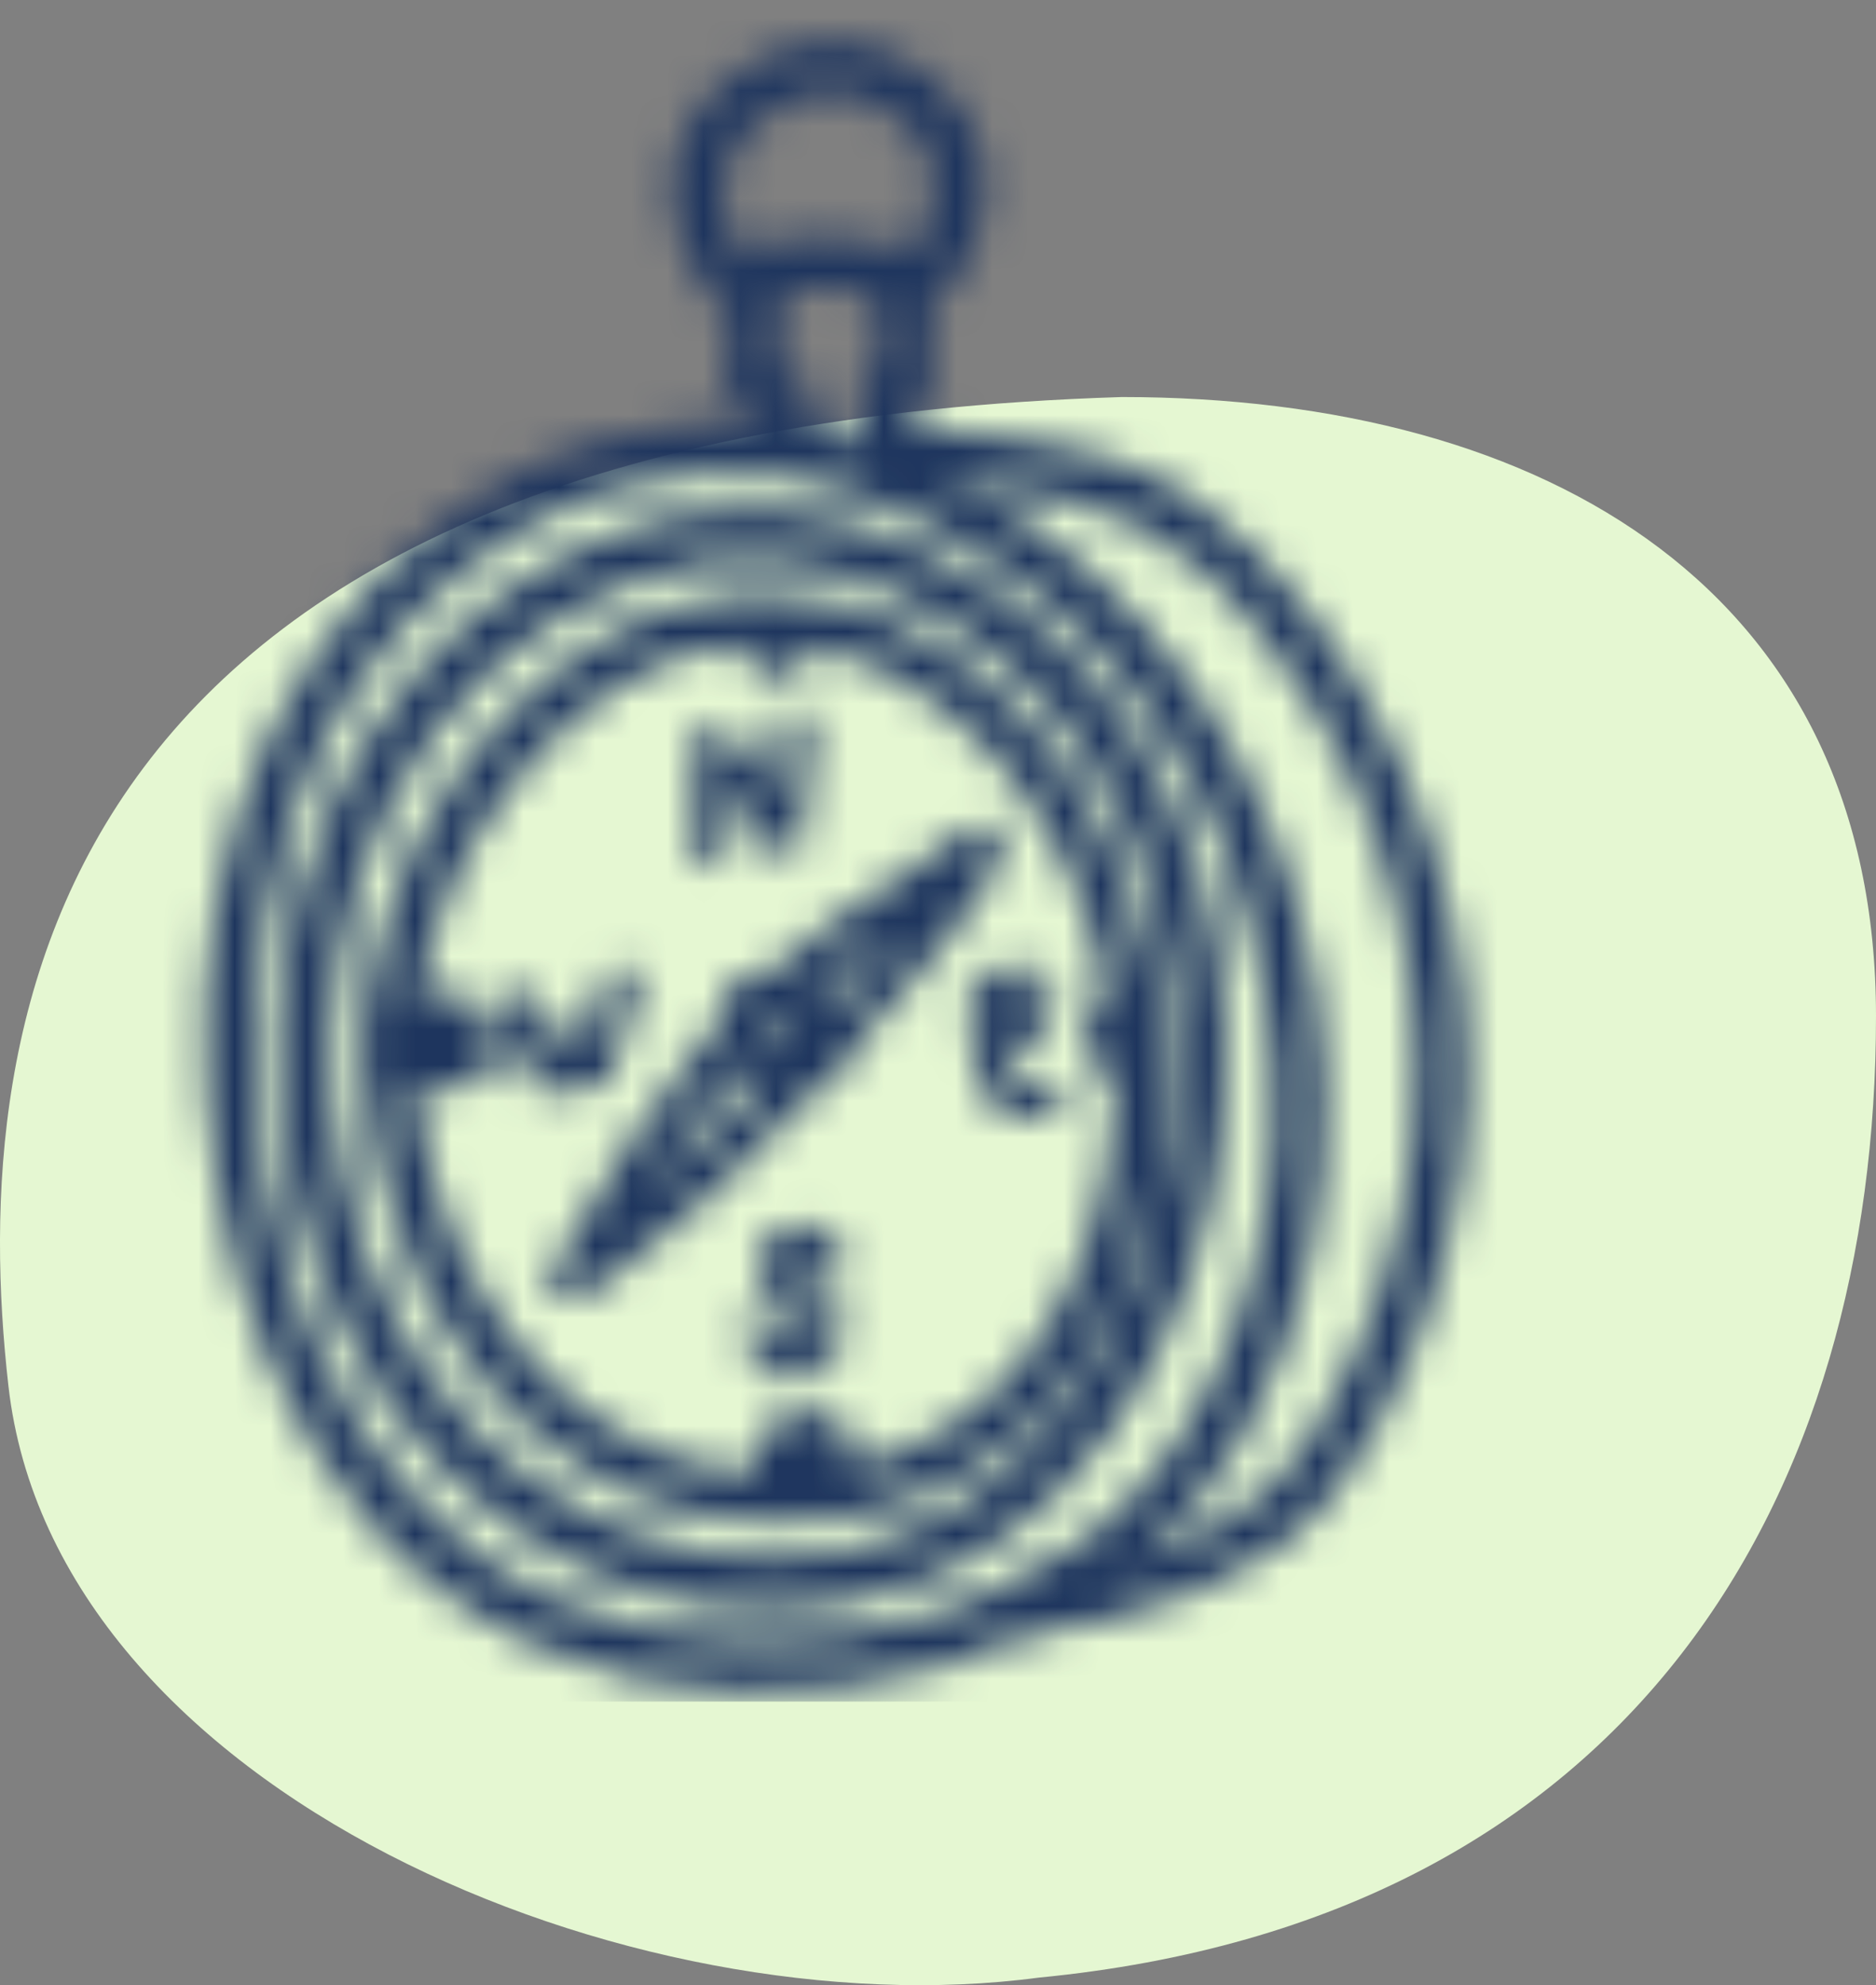
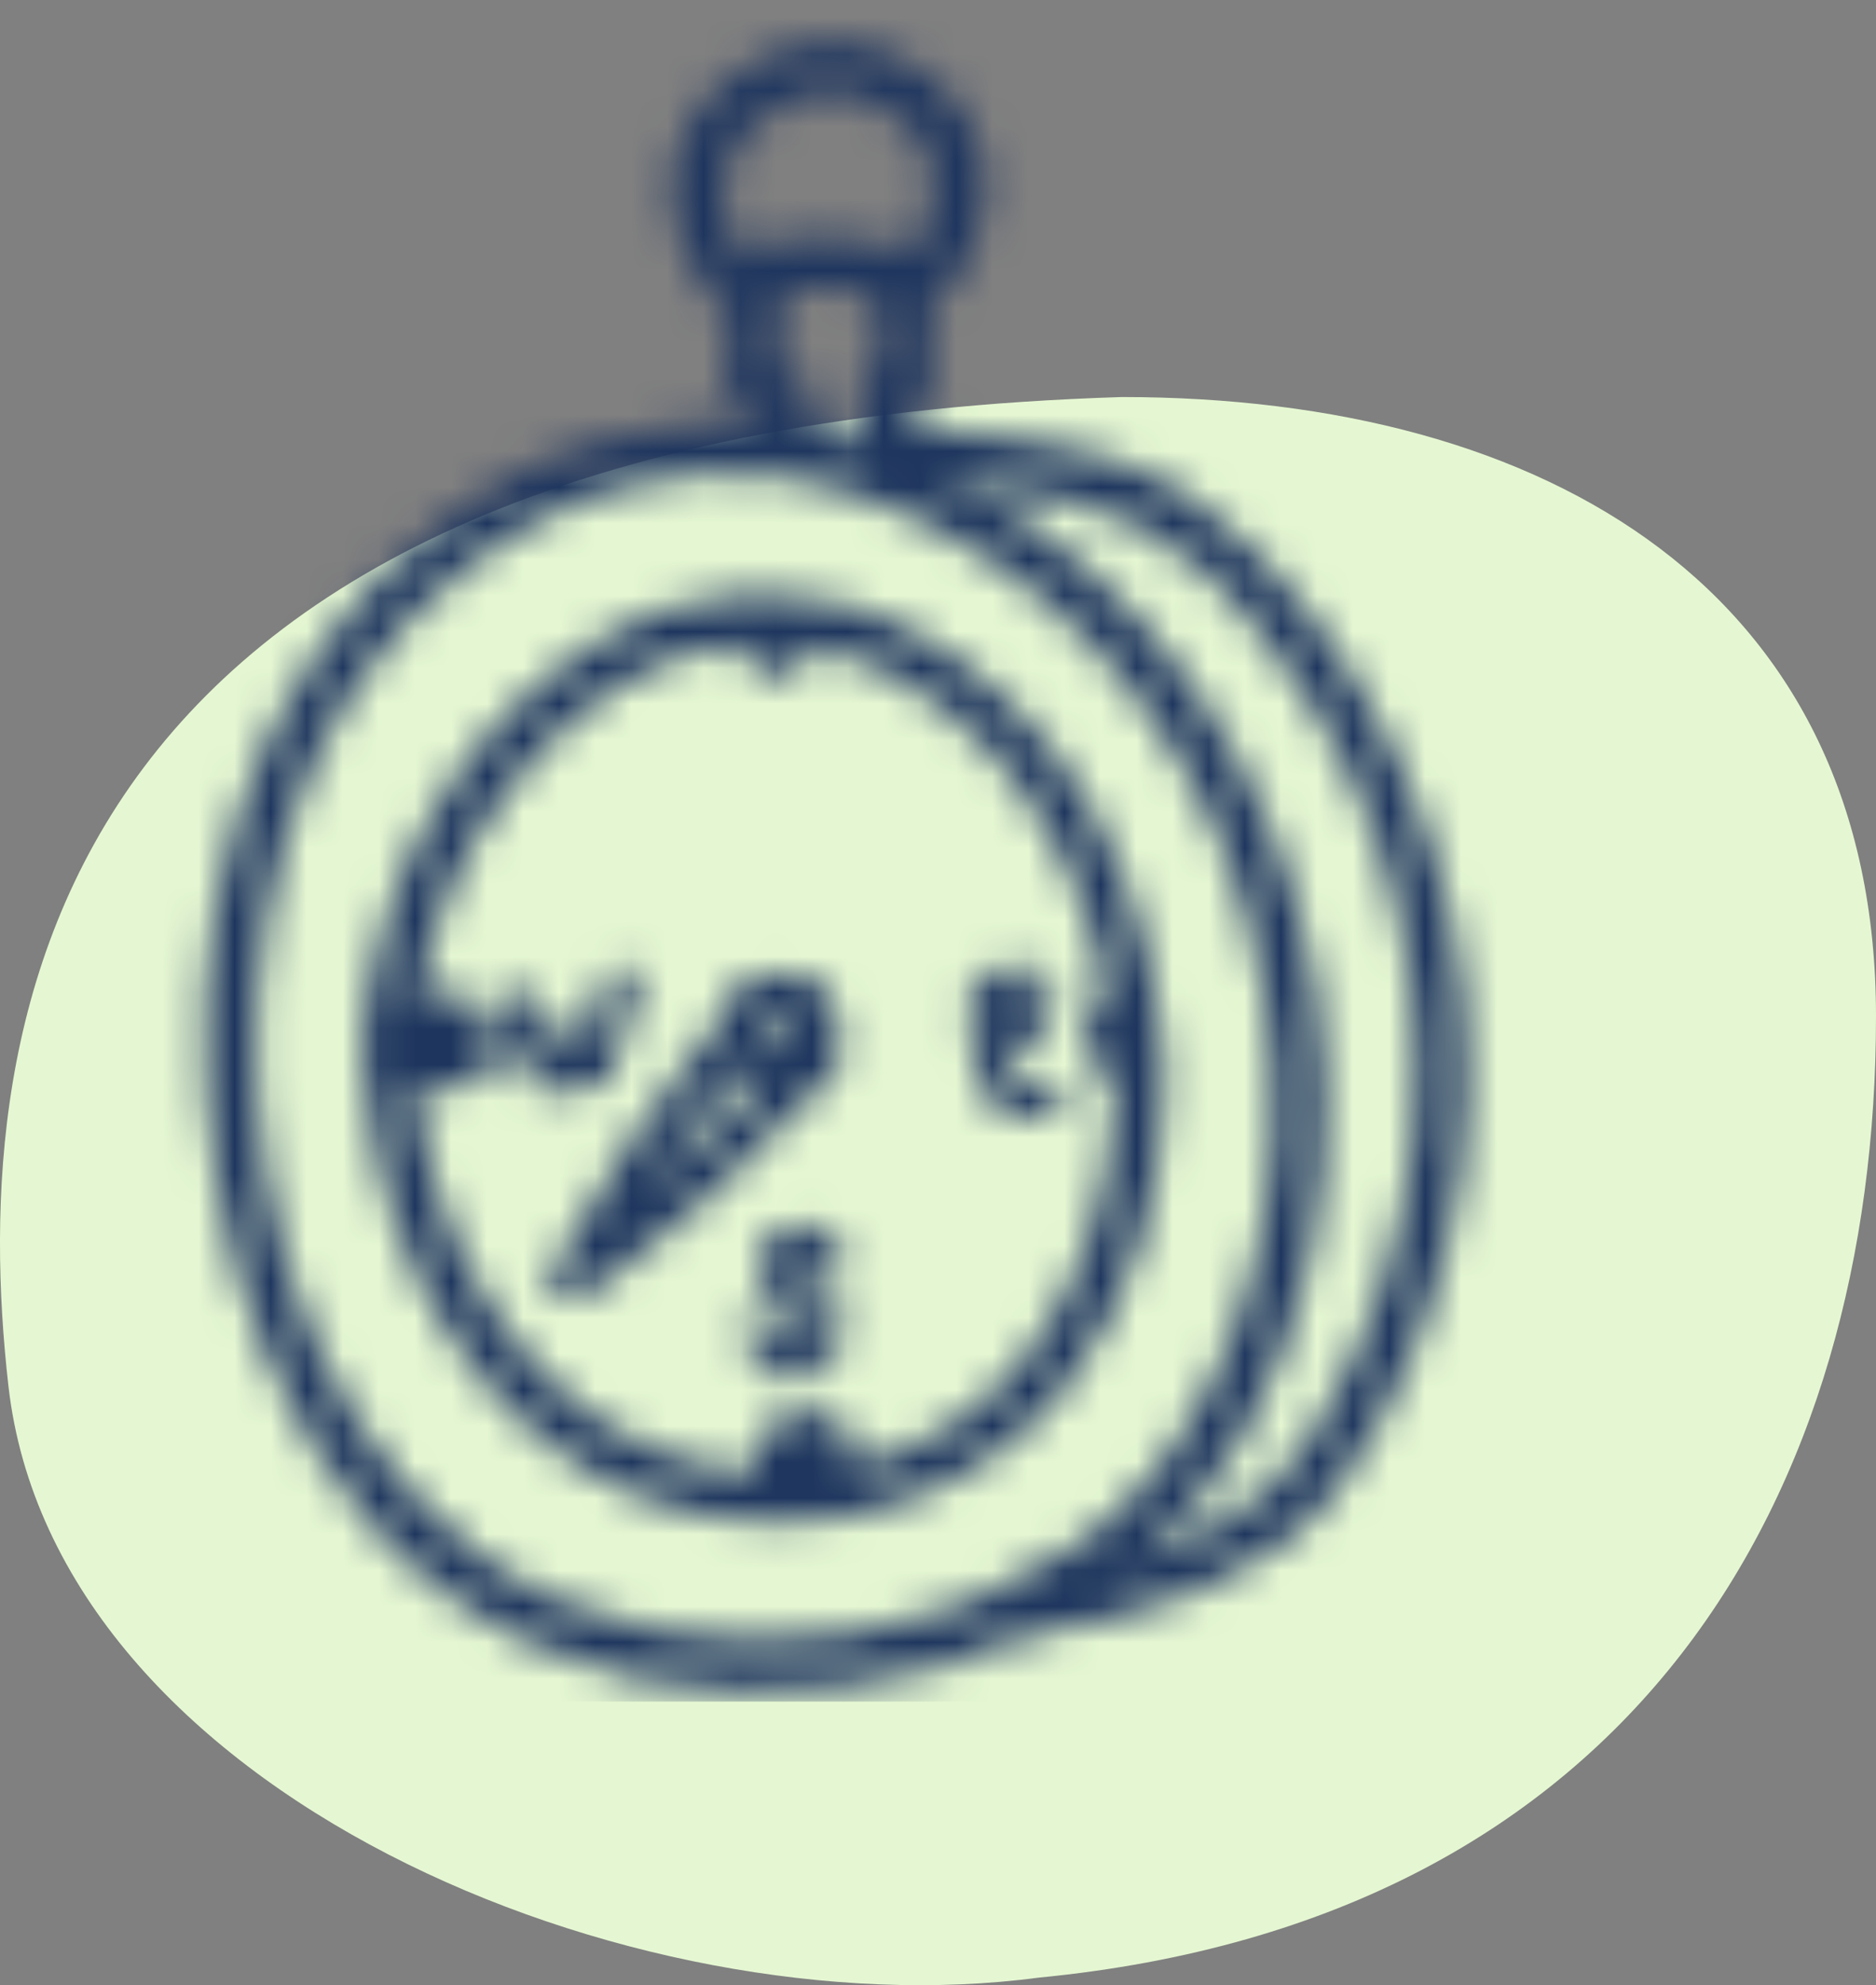
<svg xmlns="http://www.w3.org/2000/svg" width="52" height="55" viewBox="0 0 52 55" fill="none">
  <rect x="0" y="0" width="52" height="55" fill="#808080" stroke="none" />
  <path d="M0.233 38.394C-0.912 28.295 1.098 11.936 31.094 11C42.969 11 52 16.447 52 28.157C52 41.333 45.369 53.188 28.791 54.791C17.526 56.286 1.511 49.664 0.233 38.394Z" fill="#E5F7D2" />
  <mask id="mask0_2027_13172" style="mask-type:alpha" maskUnits="userSpaceOnUse" x="0" y="0" width="48" height="48">
    <path d="M11.03 28.968C11.266 28.958 11.496 28.954 11.731 28.944C11.947 28.939 12.168 28.93 12.384 28.954L12.192 28.93C12.274 28.944 12.355 28.963 12.432 28.992L12.259 28.92C12.317 28.944 12.374 28.978 12.422 29.016L12.278 28.906C12.336 28.949 12.379 28.997 12.422 29.054L12.312 28.91C12.355 28.968 12.389 29.026 12.413 29.093L12.341 28.92C12.36 28.978 12.379 29.03 12.389 29.093L12.365 28.901C12.374 28.973 12.374 29.04 12.365 29.112L12.389 28.92C12.384 28.954 12.374 28.982 12.365 29.016L12.437 28.843C12.422 28.877 12.408 28.901 12.389 28.93L12.499 28.786C12.499 28.786 12.475 28.814 12.456 28.824L12.6 28.714C12.6 28.714 12.552 28.742 12.528 28.757L12.701 28.685C12.653 28.704 12.61 28.714 12.562 28.723L12.754 28.699C12.485 28.733 12.202 28.733 11.933 28.738C11.645 28.738 11.357 28.738 11.064 28.728C10.69 28.714 10.334 29.069 10.349 29.443C10.368 29.842 10.661 30.139 11.064 30.158C11.467 30.178 11.832 30.178 12.216 30.158C12.389 30.154 12.566 30.149 12.739 30.13C12.912 30.11 13.018 30.091 13.171 30.029C13.363 29.947 13.507 29.827 13.627 29.654C13.91 29.256 13.838 28.632 13.589 28.238C13.459 28.032 13.282 27.85 13.066 27.73C12.821 27.595 12.571 27.547 12.298 27.523C11.88 27.49 11.453 27.528 11.035 27.542C10.661 27.552 10.306 27.864 10.32 28.258C10.334 28.651 10.632 28.982 11.035 28.973L11.03 28.968Z" fill="black" />
-     <path d="M18.965 14.227C13.046 15.408 8.837 20.616 7.954 26.443C7.075 32.232 9.082 38.563 13.891 42.12C18.701 45.677 25.104 45.461 29.251 41.434C33.629 37.181 35.03 29.899 33.25 24.173C32.333 21.226 30.538 18.581 28.075 16.718C26.736 15.706 25.186 14.938 23.573 14.472C21.96 14.006 20.544 14.006 18.97 14.232C18.058 14.362 18.446 15.749 19.354 15.619C24.518 14.88 29.304 18.557 31.325 23.117C33.552 28.138 32.722 34.685 29.424 39.067C27.912 41.074 25.8 42.509 23.318 42.984C20.856 43.454 18.211 42.96 16.018 41.774C11.386 39.264 9.048 33.816 9.182 28.714C9.346 22.651 13.181 16.848 19.349 15.624C20.256 15.442 19.872 14.054 18.965 14.237V14.227Z" fill="black" />
    <path d="M18.178 16.949C13.632 18.826 10.363 23.707 10.152 28.584C9.955 33.187 12.211 38.237 16.195 40.699C20.477 43.344 26.448 42.427 29.544 38.414C33.106 33.802 32.971 27.192 30.168 22.262C28.968 20.155 27.11 18.355 24.917 17.285C23.986 16.829 22.997 16.594 21.96 16.536C20.731 16.464 19.334 16.531 18.178 16.954C17.357 17.256 17.712 18.581 18.542 18.274C19.464 17.938 20.506 17.88 21.485 17.89C22.315 17.894 23.141 18.01 23.914 18.326C25.45 18.95 26.957 20.17 27.979 21.446C31.186 25.459 31.819 31.373 29.491 35.947C28.44 38.011 26.76 39.643 24.538 40.373C22.454 41.054 20.122 40.992 18.091 40.142C14.256 38.534 11.933 34.234 11.573 30.235C11.352 27.773 11.928 25.354 13.181 23.222C14.434 21.091 16.306 19.205 18.547 18.278C19.354 17.947 18.998 16.618 18.182 16.958L18.178 16.949Z" fill="black" />
    <path d="M21.778 11.76C18.322 11.477 15.11 12.25 12.346 14.376C9.581 16.502 7.622 19.291 6.586 22.603C5.549 25.915 5.453 29.376 6.005 32.736C6.557 36.096 7.915 39.562 10.258 42.216C12.869 45.173 16.512 46.733 20.434 46.862C24.317 46.992 28.435 45.936 31.45 43.406C36.576 39.101 37.714 31.282 35.966 25.114C34.315 19.286 30.043 14.242 24.206 12.341C23.472 12.101 22.728 11.923 21.97 11.784C21.062 11.621 20.674 13.008 21.586 13.171C27.149 14.165 31.603 18.086 33.792 23.237C36.048 28.546 35.885 35.078 32.616 39.95C30.542 43.037 27.178 44.702 23.568 45.245C19.958 45.787 16.09 45.211 13.133 42.946C8.006 39.019 6.336 31.526 7.392 25.406C7.92 22.358 9.178 19.411 11.352 17.165C13.526 14.918 16.152 13.363 19.262 13.157C20.102 13.099 20.942 13.128 21.778 13.195C22.699 13.272 22.694 11.832 21.778 11.755V11.76Z" fill="black" />
    <path d="M21.13 27.091C20.77 27.23 20.491 27.466 20.299 27.802C20.126 28.099 20.021 28.469 20.035 28.814C20.069 29.482 20.501 30.139 21.178 30.298C21.854 30.456 22.584 30.115 22.954 29.51C23.299 28.944 23.366 28.128 22.968 27.571C22.752 27.269 22.445 27.038 22.07 26.981C21.696 26.923 21.298 26.938 20.99 27.154C20.861 27.245 20.755 27.355 20.712 27.514C20.674 27.658 20.688 27.85 20.774 27.979C20.942 28.238 21.322 28.387 21.595 28.195C21.614 28.181 21.638 28.171 21.658 28.157C21.696 28.138 21.686 28.142 21.634 28.166C21.576 28.19 21.571 28.195 21.61 28.176C21.667 28.162 21.72 28.147 21.778 28.142L21.619 28.162C21.715 28.152 21.816 28.152 21.912 28.162L21.754 28.142C21.754 28.142 21.965 28.186 21.96 28.195C21.96 28.205 21.816 28.123 21.893 28.171C21.912 28.181 21.926 28.19 21.946 28.205C22.018 28.248 21.907 28.171 21.898 28.166C21.917 28.166 21.941 28.205 21.955 28.219C21.97 28.234 21.984 28.253 21.998 28.267C22.046 28.315 21.931 28.162 21.96 28.219C21.979 28.253 22.003 28.291 22.022 28.33C22.056 28.387 21.979 28.205 21.998 28.272C22.003 28.296 22.013 28.315 22.022 28.339C22.037 28.392 22.046 28.445 22.056 28.498L22.037 28.339C22.051 28.45 22.046 28.555 22.037 28.661L22.056 28.502C22.037 28.627 22.003 28.738 21.965 28.858C22.027 28.67 21.965 28.848 21.936 28.901C21.922 28.925 21.907 28.944 21.893 28.968C21.835 29.064 21.989 28.862 21.912 28.949C21.878 28.987 21.84 29.026 21.802 29.064C21.792 29.074 21.778 29.083 21.768 29.093C21.734 29.122 21.754 29.107 21.826 29.05C21.797 29.059 21.768 29.088 21.744 29.102C21.72 29.117 21.696 29.126 21.672 29.141C21.61 29.174 21.806 29.093 21.71 29.122C21.648 29.141 21.586 29.155 21.518 29.165L21.677 29.146C21.59 29.155 21.504 29.155 21.418 29.146L21.576 29.165C21.528 29.155 21.48 29.141 21.432 29.131C21.365 29.117 21.547 29.189 21.49 29.16C21.47 29.15 21.456 29.141 21.437 29.131C21.418 29.117 21.394 29.107 21.374 29.093C21.302 29.05 21.427 29.122 21.427 29.131C21.427 29.122 21.341 29.045 21.331 29.04C21.25 28.949 21.403 29.146 21.331 29.04C21.307 29.002 21.288 28.963 21.264 28.925C21.226 28.848 21.293 28.978 21.288 28.987C21.288 28.982 21.269 28.939 21.269 28.93C21.254 28.877 21.24 28.829 21.235 28.776L21.254 28.934C21.24 28.829 21.24 28.723 21.254 28.618L21.235 28.776C21.25 28.68 21.274 28.594 21.302 28.502C21.326 28.445 21.317 28.459 21.283 28.546C21.293 28.526 21.302 28.502 21.312 28.483C21.331 28.445 21.35 28.411 21.374 28.378C21.384 28.363 21.394 28.349 21.403 28.334C21.442 28.282 21.427 28.296 21.37 28.378C21.403 28.354 21.427 28.31 21.456 28.282C21.47 28.267 21.49 28.253 21.504 28.238C21.422 28.296 21.408 28.31 21.461 28.277C21.504 28.253 21.638 28.195 21.461 28.267C21.61 28.21 21.734 28.133 21.821 27.989C21.898 27.859 21.926 27.672 21.883 27.523C21.792 27.24 21.456 26.981 21.144 27.106L21.13 27.091Z" fill="black" />
-     <path d="M21.259 28.498C22.162 27.792 23.03 27.034 23.976 26.381C25.195 25.541 26.477 24.835 27.61 23.866L26.606 23.28C26.472 23.808 26.098 24.235 25.771 24.658C25.402 25.142 25.022 25.618 24.638 26.093C23.866 27.038 23.064 27.955 22.224 28.843C21.691 29.405 22.541 30.259 23.074 29.693C23.966 28.747 24.821 27.768 25.637 26.755C26.045 26.251 26.448 25.738 26.842 25.219C27.235 24.701 27.6 24.221 27.758 23.602C27.917 22.982 27.197 22.637 26.755 23.016C25.666 23.947 24.403 24.605 23.237 25.43C22.258 26.126 21.346 26.909 20.4 27.648C20.146 27.85 20.189 28.286 20.4 28.498C20.654 28.752 20.995 28.699 21.25 28.498H21.259Z" fill="black" />
    <path d="M20.41 27.648C18.533 30.019 16.742 32.486 15.322 35.16C14.957 35.846 15.941 36.418 16.358 35.765C16.478 35.578 16.843 35.434 17.026 35.299C17.328 35.074 17.616 34.834 17.909 34.598C18.566 34.07 19.219 33.538 19.843 32.971C21.005 31.915 22.037 30.73 23.146 29.621C23.693 29.074 22.843 28.224 22.296 28.771C21.158 29.909 20.098 31.133 18.898 32.203C18.264 32.77 17.606 33.302 16.949 33.835C16.67 34.056 16.402 34.291 16.099 34.478C15.797 34.666 15.523 34.843 15.326 35.15L16.363 35.755C17.736 33.173 19.45 30.773 21.264 28.483C21.466 28.229 21.514 27.883 21.264 27.634C21.053 27.422 20.616 27.379 20.414 27.634L20.41 27.648Z" fill="black" />
    <path d="M30.744 27.605C30.634 27.658 30.528 27.739 30.446 27.83C30.365 27.922 30.283 28.022 30.23 28.138C30.197 28.214 30.149 28.31 30.13 28.397C30.11 28.483 30.101 28.579 30.091 28.666C30.082 28.79 30.101 28.925 30.134 29.045C30.226 29.347 30.422 29.592 30.691 29.76C30.797 29.827 30.922 29.88 31.042 29.904C31.133 29.923 31.224 29.938 31.315 29.942C31.411 29.947 31.507 29.923 31.603 29.914C31.694 29.89 31.776 29.851 31.848 29.784C31.925 29.736 31.987 29.669 32.03 29.582C32.083 29.501 32.112 29.414 32.117 29.318C32.136 29.222 32.136 29.126 32.102 29.035C32.045 28.862 31.939 28.694 31.776 28.608L31.603 28.536C31.478 28.502 31.349 28.502 31.224 28.536H31.21C31.272 28.531 31.334 28.522 31.402 28.512C31.358 28.512 31.32 28.512 31.277 28.512L31.469 28.536C31.421 28.531 31.378 28.517 31.334 28.498L31.507 28.57C31.459 28.55 31.416 28.522 31.373 28.493L31.517 28.603C31.478 28.574 31.45 28.541 31.416 28.507L31.526 28.651C31.502 28.618 31.478 28.584 31.464 28.546L31.536 28.718C31.517 28.675 31.507 28.632 31.498 28.584L31.522 28.776C31.517 28.728 31.522 28.685 31.522 28.642L31.498 28.834C31.507 28.786 31.517 28.738 31.536 28.69L31.464 28.862C31.483 28.819 31.507 28.781 31.531 28.742L31.421 28.886C31.45 28.848 31.478 28.819 31.517 28.79L31.373 28.901C31.402 28.877 31.43 28.858 31.464 28.843C31.546 28.8 31.613 28.738 31.666 28.661C31.728 28.594 31.771 28.512 31.795 28.416C31.824 28.32 31.829 28.224 31.81 28.133C31.81 28.037 31.776 27.95 31.723 27.869C31.627 27.715 31.478 27.581 31.296 27.542L31.104 27.518C30.974 27.518 30.854 27.552 30.744 27.614V27.605Z" fill="black" />
    <path d="M20.875 41.189V41.266H22.306C22.291 41.102 22.306 40.939 22.32 40.776L22.296 40.968C22.32 40.781 22.344 40.574 22.411 40.402L22.339 40.574C22.354 40.546 22.368 40.517 22.387 40.493L22.277 40.637C22.31 40.594 22.349 40.56 22.392 40.526L22.248 40.637C22.334 40.574 22.426 40.522 22.522 40.478L22.349 40.55C22.416 40.522 22.488 40.502 22.56 40.493L22.368 40.517C22.421 40.512 22.474 40.512 22.526 40.517L22.334 40.493C22.387 40.502 22.435 40.512 22.483 40.531L22.31 40.459C22.354 40.478 22.387 40.498 22.426 40.526L22.282 40.416C22.31 40.44 22.334 40.464 22.358 40.498L22.248 40.354C22.272 40.392 22.296 40.43 22.315 40.469L22.243 40.296C22.272 40.368 22.286 40.44 22.296 40.517L22.272 40.325C22.296 40.536 22.296 40.752 22.306 40.963C22.315 41.15 22.378 41.333 22.517 41.467C22.642 41.592 22.843 41.683 23.021 41.678C23.198 41.674 23.395 41.611 23.525 41.467C23.654 41.323 23.741 41.155 23.736 40.963C23.722 40.656 23.726 40.344 23.659 40.046C23.611 39.83 23.506 39.653 23.371 39.485C23.237 39.317 23.035 39.211 22.834 39.144C22.618 39.067 22.397 39.082 22.176 39.115C22.008 39.139 21.845 39.211 21.696 39.293C21.346 39.48 21.072 39.778 20.986 40.171C20.909 40.526 20.837 40.906 20.87 41.27C20.89 41.462 20.938 41.635 21.082 41.774C21.206 41.899 21.408 41.99 21.586 41.986C21.763 41.981 21.96 41.918 22.09 41.774C22.219 41.63 22.301 41.462 22.301 41.27V41.194C22.296 41.006 22.224 40.819 22.09 40.69C21.965 40.565 21.763 40.474 21.586 40.478C21.408 40.483 21.211 40.546 21.082 40.69C20.952 40.834 20.87 41.002 20.87 41.194L20.875 41.189Z" fill="black" />
    <path d="M20.458 16.838L20.515 17.453C20.539 17.717 20.568 17.986 20.674 18.226C20.779 18.466 20.981 18.682 21.24 18.734C21.446 18.778 21.658 18.715 21.85 18.634C22.118 18.523 22.387 18.36 22.502 18.096C22.565 17.957 22.574 17.803 22.574 17.65C22.574 17.434 22.546 17.222 22.498 17.016" fill="black" />
    <path d="M22.483 12.091C22.934 11.242 22.339 10.219 21.379 10.205C21.341 10.205 21.307 10.205 21.269 10.205C21.158 10.214 21.24 10.186 21.25 10.219C21.25 10.224 21.571 10.541 21.542 10.546C21.562 10.546 21.528 10.594 21.547 10.512C21.518 10.646 21.562 10.416 21.571 10.373C21.595 10.234 21.614 10.094 21.629 9.955C21.677 9.533 21.672 9.115 21.634 8.693C21.619 8.525 21.595 8.357 21.61 8.189C21.614 8.102 21.61 8.179 21.61 8.194C21.61 8.179 21.648 8.059 21.61 8.16C21.61 8.15 21.682 8.054 21.634 8.117C21.595 8.165 21.706 8.098 21.643 8.117C21.552 8.141 21.744 8.083 21.648 8.117C21.571 8.141 21.677 8.107 21.682 8.102C21.744 8.083 21.811 8.069 21.878 8.054C22.018 8.026 21.922 8.045 21.888 8.054C21.922 8.054 21.955 8.05 21.989 8.045C22.099 8.035 22.21 8.03 22.32 8.026C22.738 8.011 23.16 8.016 23.578 8.04C23.688 8.045 23.794 8.054 23.904 8.064C23.942 8.064 23.981 8.069 24.019 8.074C24.005 8.074 23.918 8.054 24 8.074C24.082 8.088 24.158 8.107 24.235 8.131C24.221 8.131 24.149 8.083 24.221 8.126C24.24 8.136 24.259 8.146 24.278 8.16C24.322 8.189 24.317 8.184 24.264 8.15C24.211 8.05 24.245 8.126 24.264 8.198C24.283 8.275 24.274 8.222 24.274 8.198C24.283 8.266 24.288 8.338 24.293 8.405C24.312 8.64 24.326 8.88 24.341 9.115C24.355 9.37 24.365 9.624 24.37 9.874C24.37 9.984 24.374 10.094 24.374 10.205C24.374 10.267 24.374 10.33 24.374 10.397C24.374 10.435 24.346 10.594 24.374 10.498L24.562 10.181C24.638 10.114 24.73 10.075 24.83 10.066C24.792 10.066 24.749 10.07 24.71 10.08C24.542 10.099 24.389 10.123 24.24 10.214C24.019 10.349 23.856 10.574 23.798 10.829C23.698 11.246 23.822 11.722 23.87 12.139C23.914 12.514 24.173 12.878 24.59 12.859C24.946 12.845 25.354 12.542 25.31 12.139C25.282 11.875 25.248 11.611 25.219 11.347C25.214 11.299 25.205 11.251 25.205 11.198C25.205 11.136 25.234 10.968 25.176 11.179L25.147 11.28C24.73 11.458 24.624 11.534 24.83 11.51C24.917 11.525 25.027 11.496 25.109 11.477C25.478 11.386 25.752 11.098 25.8 10.718C25.843 10.416 25.814 10.094 25.8 9.787C25.781 9.202 25.762 8.611 25.685 8.03C25.598 7.387 25.181 6.902 24.552 6.73C24.038 6.586 23.453 6.59 22.925 6.586C22.397 6.581 21.83 6.566 21.331 6.72C20.765 6.888 20.314 7.306 20.203 7.901C20.102 8.434 20.237 8.976 20.218 9.514C20.194 10.128 19.896 10.862 20.424 11.381C20.563 11.515 20.746 11.597 20.933 11.635C20.933 11.635 21.413 11.693 21.413 11.659C21.413 11.688 21.264 11.606 21.254 11.597C21.211 11.558 21.216 11.568 21.269 11.616L21.226 11.563L21.202 11.496C21.221 11.563 21.221 11.568 21.216 11.51C21.211 11.453 21.211 11.458 21.216 11.53C21.216 11.477 21.221 11.429 21.25 11.381C21.067 11.722 21.163 12.163 21.509 12.365C21.835 12.557 22.31 12.451 22.493 12.106L22.483 12.091Z" fill="black" />
    <path d="M20.822 7.253C20.654 7.205 20.563 6.974 20.486 6.826C20.333 6.528 20.213 6.221 20.126 5.899C19.987 5.371 19.992 4.824 20.246 4.33C20.746 3.365 21.85 2.626 22.939 2.573C23.534 2.544 24.058 2.726 24.557 3.043C25.056 3.36 25.522 3.73 25.733 4.272C25.944 4.814 25.906 5.443 25.733 6.01C25.584 6.494 25.354 7.056 24.883 7.296C24.053 7.714 24.782 8.957 25.608 8.539C26.784 7.949 27.35 6.25 27.322 5.016C27.288 3.509 26.352 2.386 25.08 1.675C23.808 0.965 22.406 0.998 21.12 1.618C19.987 2.165 18.931 3.24 18.682 4.507C18.518 5.318 18.653 6.144 18.965 6.902C19.277 7.661 19.632 8.414 20.453 8.64C21.346 8.885 21.73 7.498 20.837 7.253H20.822Z" fill="black" />
    <path d="M24.418 13.157C26.165 13.387 27.936 13.469 29.654 13.882C31.085 14.227 32.314 14.856 33.384 15.869C35.458 17.827 37.08 20.376 38.069 23.045C40.037 28.354 39.542 34.31 36.686 39.211C35.827 40.685 34.824 41.75 33.274 42.49C31.723 43.229 29.966 43.622 28.262 43.896C27.36 44.04 27.744 45.413 28.642 45.269C31.747 44.77 35.17 43.843 37.114 41.179C38.942 38.674 40.075 35.549 40.498 32.486C41.357 26.275 39.226 19.978 34.944 15.422C33.782 14.189 32.41 13.219 30.782 12.71C28.723 12.072 26.534 12.014 24.413 11.731C24.029 11.678 23.702 12.096 23.702 12.442C23.702 12.869 24.034 13.104 24.413 13.152L24.418 13.157Z" fill="black" />
-     <path d="M20.227 23.582L20.194 20.597L19.584 21.058C19.517 21.038 19.546 21.034 19.589 21.086C19.632 21.134 19.67 21.182 19.709 21.23C19.795 21.336 19.886 21.446 19.973 21.552C20.126 21.744 20.28 21.941 20.429 22.142C20.755 22.579 21.062 23.03 21.36 23.486C21.466 23.65 21.643 23.746 21.84 23.717C22.013 23.693 22.21 23.558 22.238 23.371C22.416 22.306 22.512 21.226 22.522 20.146C22.522 19.886 22.301 19.666 22.042 19.666C21.782 19.666 21.562 19.886 21.562 20.146C21.557 21.139 21.475 22.133 21.317 23.117L22.195 23.002C21.864 22.488 21.514 21.989 21.149 21.499C20.957 21.245 20.76 20.99 20.558 20.746C20.357 20.501 20.17 20.218 19.848 20.126C19.55 20.045 19.238 20.275 19.238 20.587L19.272 23.573C19.272 23.832 19.493 24.053 19.752 24.053C20.011 24.053 20.237 23.832 20.232 23.573L20.227 23.582Z" fill="black" />
    <path d="M23.424 34.848C23.222 34.219 22.613 33.826 21.955 33.96C21.298 34.094 20.909 34.766 21.072 35.4C21.154 35.707 21.365 35.962 21.643 36.115C21.696 36.144 21.749 36.168 21.802 36.192C21.854 36.216 21.912 36.235 21.965 36.259C21.979 36.264 22.018 36.283 21.965 36.259C22.027 36.288 22.085 36.317 22.142 36.35C22.157 36.355 22.214 36.403 22.157 36.355C22.181 36.374 22.205 36.394 22.224 36.418C22.282 36.475 22.325 36.538 22.354 36.605C22.392 36.691 22.397 36.744 22.397 36.845C22.397 36.869 22.397 36.893 22.397 36.912C22.406 36.826 22.397 36.902 22.392 36.922C22.382 36.95 22.378 36.979 22.363 37.008C22.363 36.998 22.392 36.95 22.363 36.998C22.354 37.018 22.277 37.128 22.32 37.07C22.301 37.094 22.277 37.114 22.258 37.138L22.224 37.171C22.258 37.147 22.258 37.147 22.229 37.171C22.205 37.19 22.176 37.205 22.152 37.219C22.138 37.229 22.046 37.262 22.123 37.238C22.094 37.248 21.941 37.277 22.027 37.272C21.998 37.272 21.965 37.272 21.936 37.272C21.898 37.272 21.878 37.262 21.926 37.272C21.898 37.267 21.869 37.258 21.84 37.248C21.902 37.267 21.84 37.248 21.811 37.229C21.739 37.186 21.701 37.138 21.648 37.061C21.638 37.046 21.61 36.979 21.638 37.051C21.629 37.022 21.619 36.994 21.61 36.965C21.581 36.878 21.605 36.931 21.61 36.96C21.61 36.936 21.619 36.811 21.605 36.907C21.643 36.653 21.538 36.389 21.269 36.317C21.038 36.254 20.722 36.394 20.678 36.653C20.573 37.306 20.918 37.925 21.542 38.16C22.166 38.395 22.805 38.074 23.146 37.565C23.486 37.056 23.4 36.365 23.035 35.894C22.838 35.635 22.589 35.486 22.291 35.362C22.253 35.347 22.104 35.275 22.051 35.242C22.09 35.266 22.003 35.184 22.037 35.227C22.066 35.266 22.022 35.203 22.022 35.198C21.974 35.117 22.008 35.165 22.013 35.189C22.013 35.189 21.989 35.064 21.994 35.117C21.998 35.174 21.994 35.078 21.994 35.064C21.994 35.03 21.994 35.035 21.994 35.078L22.003 35.035C22.003 35.035 22.027 34.949 22.003 35.021L22.027 34.982C22.003 35.011 22.003 35.011 22.027 34.987C22.042 34.968 22.061 34.954 22.075 34.939C22.018 34.992 22.123 34.915 22.133 34.91C22.123 34.91 22.07 34.93 22.123 34.91C22.162 34.896 22.2 34.886 22.234 34.882C22.147 34.891 22.234 34.882 22.243 34.886C22.33 34.915 22.224 34.877 22.277 34.891C22.301 34.901 22.32 34.901 22.344 34.91C22.262 34.877 22.387 34.944 22.392 34.949C22.382 34.944 22.344 34.91 22.387 34.949C22.416 34.973 22.445 35.002 22.469 35.03C22.426 34.973 22.469 35.035 22.469 35.05C22.512 35.141 22.459 35.002 22.493 35.107C22.574 35.352 22.824 35.515 23.083 35.443C23.323 35.376 23.501 35.102 23.419 34.853L23.424 34.848Z" fill="black" />
    <path d="M26.885 27.514C26.89 27.912 26.899 28.31 26.904 28.709C26.909 29.107 26.928 29.53 27.077 29.904C27.226 30.278 27.437 30.581 27.773 30.782C28.142 31.008 28.574 31.003 28.992 30.955C29.242 30.926 29.486 30.754 29.472 30.475C29.462 30.24 29.261 29.966 28.992 29.995C28.829 30.014 28.67 30.024 28.507 30.024H28.454C28.483 30.024 28.483 30.024 28.454 30.024C28.421 30.019 28.387 30.01 28.354 30C28.296 29.986 28.382 30.024 28.315 29.986C28.291 29.971 28.267 29.957 28.243 29.942C28.133 29.88 28.277 29.976 28.224 29.928C28.205 29.909 28.181 29.89 28.162 29.87C28.138 29.846 28.114 29.818 28.09 29.789C28.118 29.827 28.109 29.813 28.09 29.779C28.051 29.717 28.018 29.654 27.984 29.587C28.003 29.63 27.998 29.621 27.984 29.582C27.97 29.544 27.96 29.506 27.946 29.462C27.926 29.386 27.907 29.304 27.893 29.227C27.902 29.275 27.893 29.208 27.893 29.194C27.893 29.15 27.883 29.102 27.883 29.059C27.874 28.896 27.869 28.733 27.869 28.565L27.85 27.509C27.85 27.259 27.634 27.019 27.37 27.029C27.106 27.038 26.885 27.24 26.89 27.509L26.885 27.514Z" fill="black" />
    <path d="M27.778 29.122H28.637C28.762 29.122 28.891 29.069 28.978 28.982C29.064 28.896 29.122 28.762 29.117 28.642C29.112 28.522 29.069 28.387 28.978 28.301C28.886 28.214 28.766 28.162 28.637 28.162H27.778C27.653 28.162 27.523 28.214 27.437 28.301C27.35 28.387 27.293 28.522 27.298 28.642C27.302 28.762 27.346 28.896 27.437 28.982C27.528 29.069 27.648 29.122 27.778 29.122Z" fill="black" />
    <path d="M27.509 27.826L28.776 27.778C28.901 27.773 29.026 27.73 29.117 27.638C29.198 27.557 29.261 27.418 29.256 27.298C29.246 27.048 29.045 26.808 28.776 26.818L27.509 26.866C27.384 26.87 27.259 26.914 27.168 27.005C27.086 27.086 27.024 27.226 27.029 27.346C27.038 27.595 27.24 27.835 27.509 27.826Z" fill="black" />
    <path d="M13.781 27.965C13.891 28.354 14.107 28.714 14.294 29.069C14.482 29.424 14.678 29.794 14.87 30.158C14.962 30.326 15.168 30.413 15.35 30.389C15.547 30.365 15.686 30.23 15.749 30.043C15.802 29.89 15.854 29.741 15.907 29.587C15.931 29.515 15.955 29.443 15.979 29.371C15.994 29.338 16.008 29.299 16.018 29.266C16.037 29.198 15.998 29.314 15.984 29.323L15.773 29.448C15.744 29.458 15.686 29.448 15.658 29.438C15.72 29.448 15.648 29.434 15.624 29.424C15.701 29.458 15.562 29.376 15.605 29.41C15.653 29.448 15.605 29.434 15.619 29.419C15.6 29.39 15.595 29.386 15.61 29.405C15.614 29.414 15.624 29.424 15.629 29.429C15.638 29.448 15.653 29.462 15.662 29.482C15.686 29.525 15.71 29.568 15.739 29.611C15.854 29.813 16.008 30.029 16.229 30.12C16.502 30.235 16.853 30.163 16.934 29.832C17.136 28.997 17.381 28.176 17.674 27.37C17.76 27.134 17.578 26.832 17.338 26.779C17.069 26.717 16.838 26.861 16.747 27.115C16.459 27.922 16.21 28.742 16.008 29.578L16.714 29.29C16.714 29.29 16.675 29.275 16.656 29.261C16.613 29.232 16.622 29.242 16.68 29.28C16.666 29.299 16.565 29.112 16.651 29.256C16.608 29.179 16.56 29.107 16.517 29.03C16.397 28.829 16.248 28.637 16.027 28.546C15.878 28.483 15.715 28.454 15.552 28.498C15.326 28.555 15.192 28.733 15.115 28.939C15.01 29.218 14.918 29.501 14.822 29.779L15.701 29.664C15.518 29.318 15.336 28.973 15.154 28.627C14.986 28.31 14.794 27.994 14.707 27.701C14.64 27.461 14.366 27.283 14.117 27.365C13.867 27.446 13.709 27.696 13.781 27.955V27.965Z" fill="black" />
  </mask>
  <g mask="url(#mask0_2027_13172)">
    <rect y="-0.857" width="48" height="48" fill="#1E355E" />
  </g>
</svg>